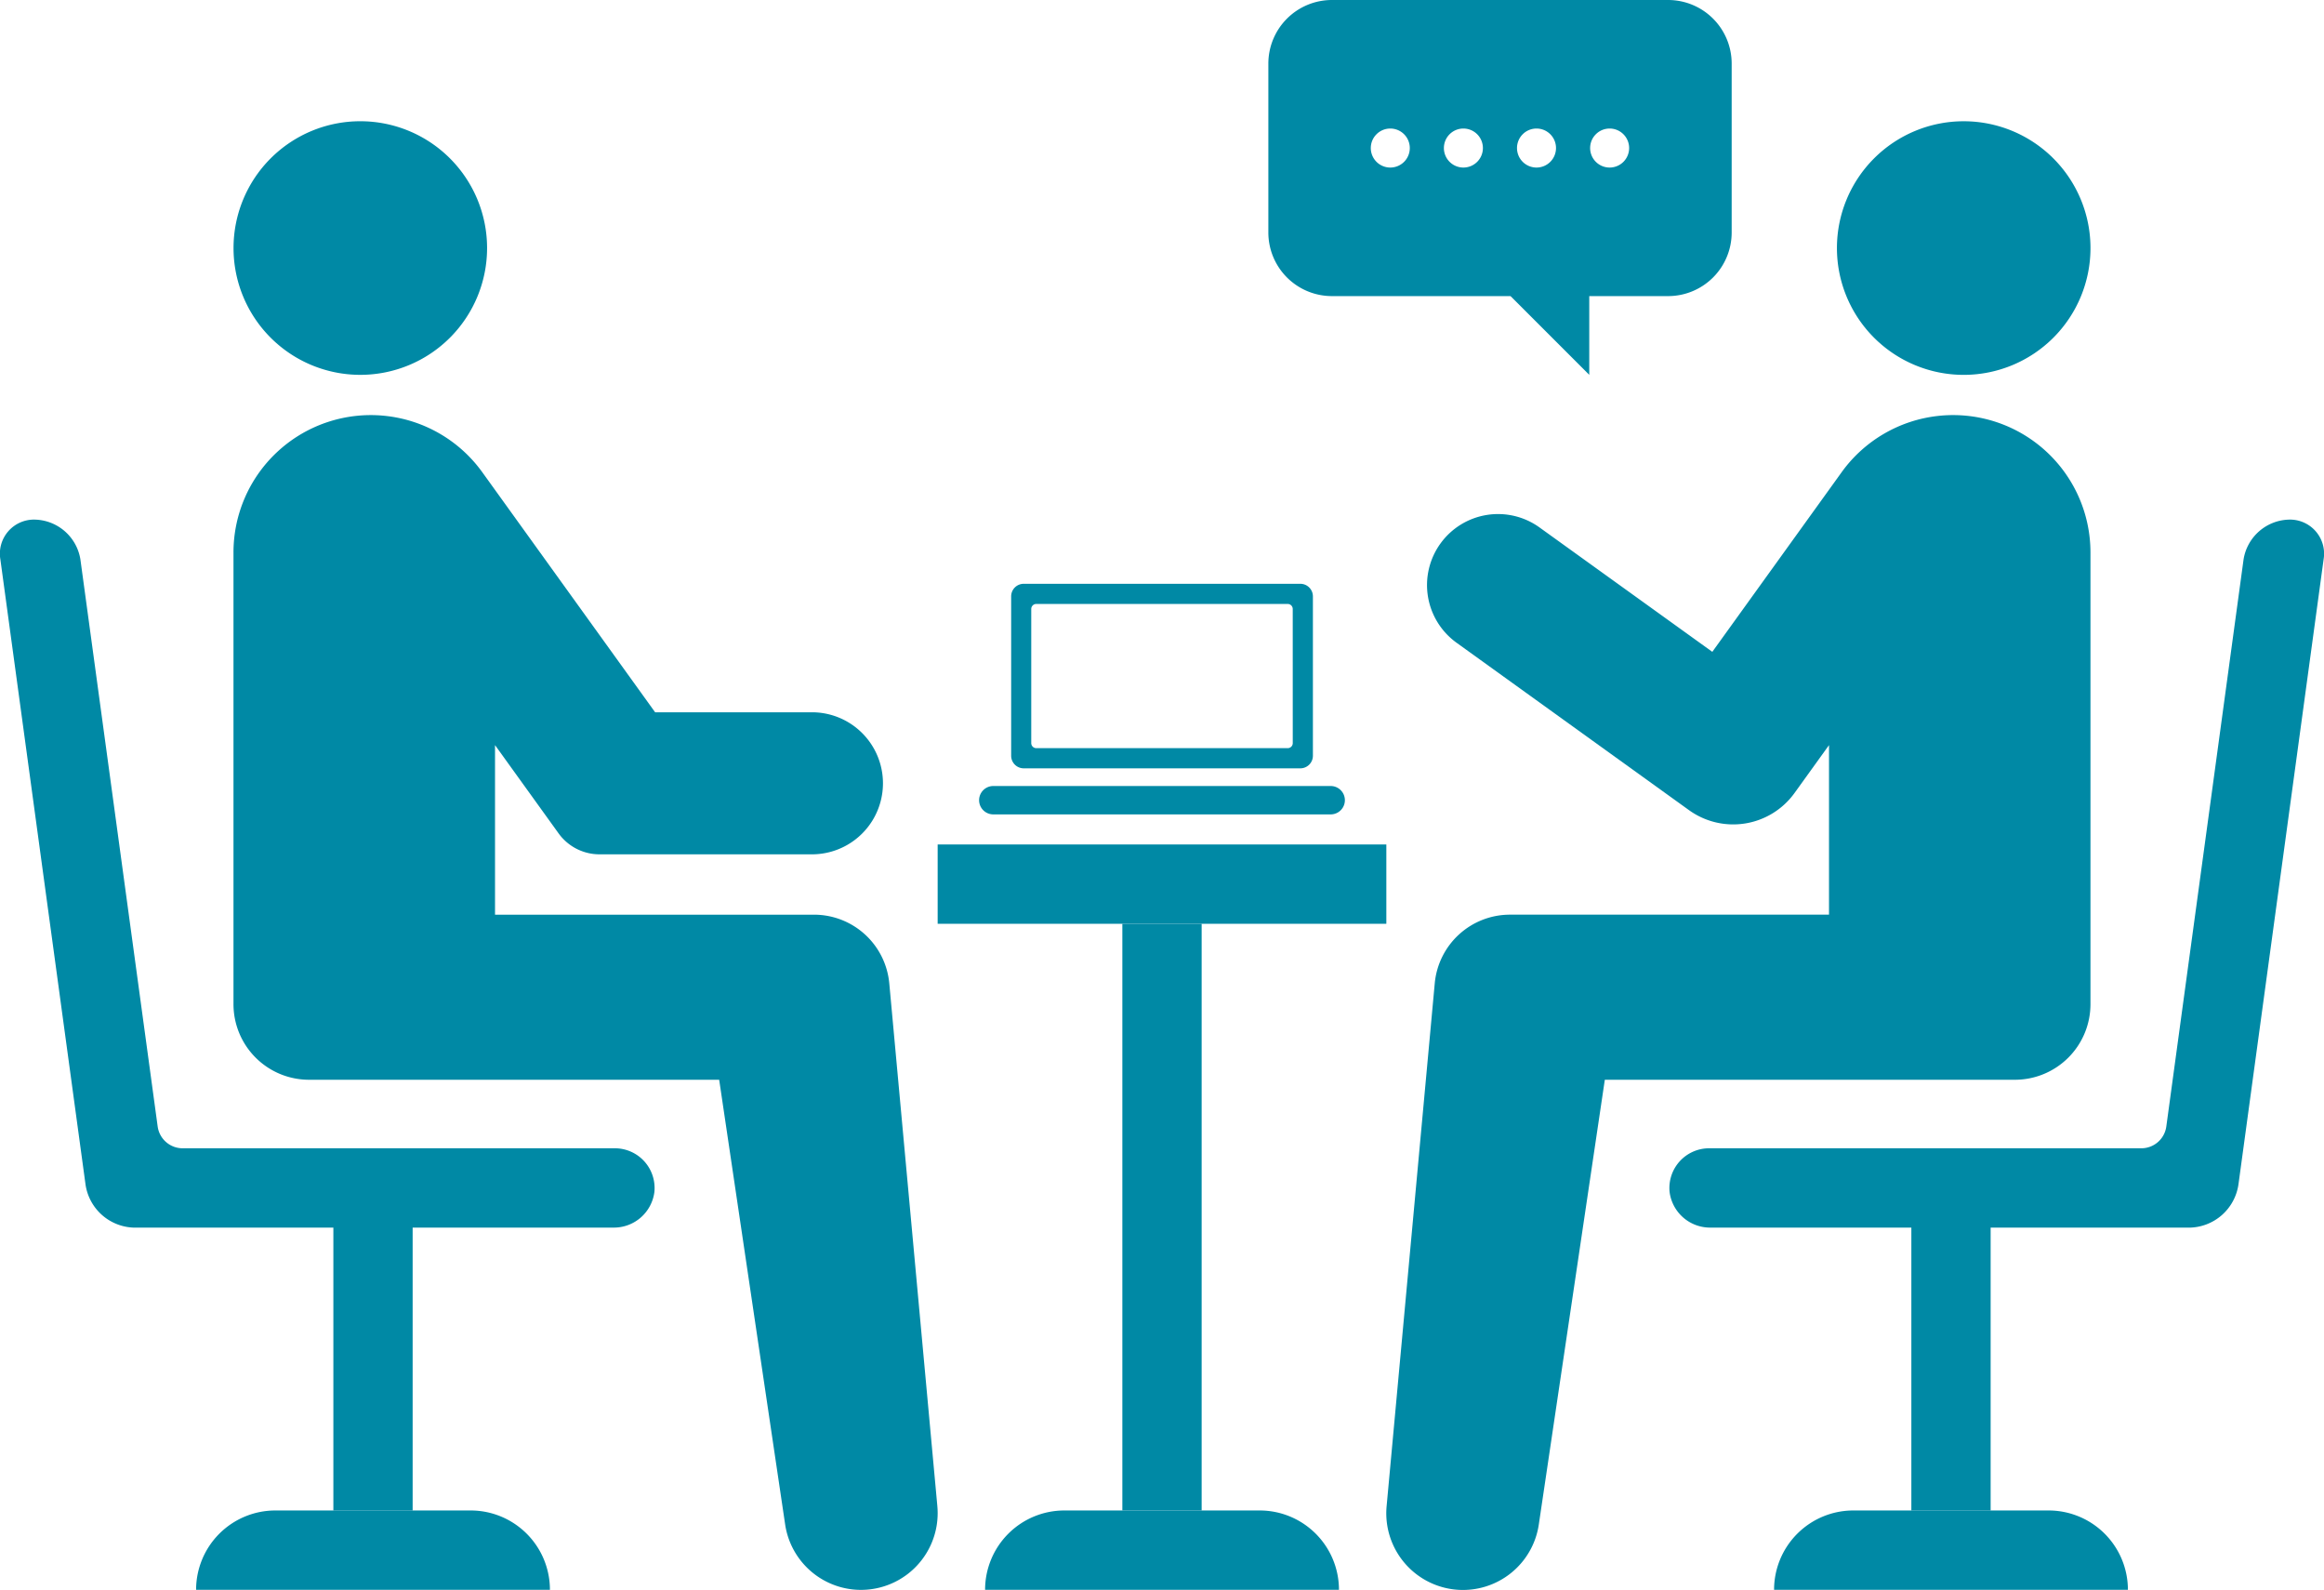
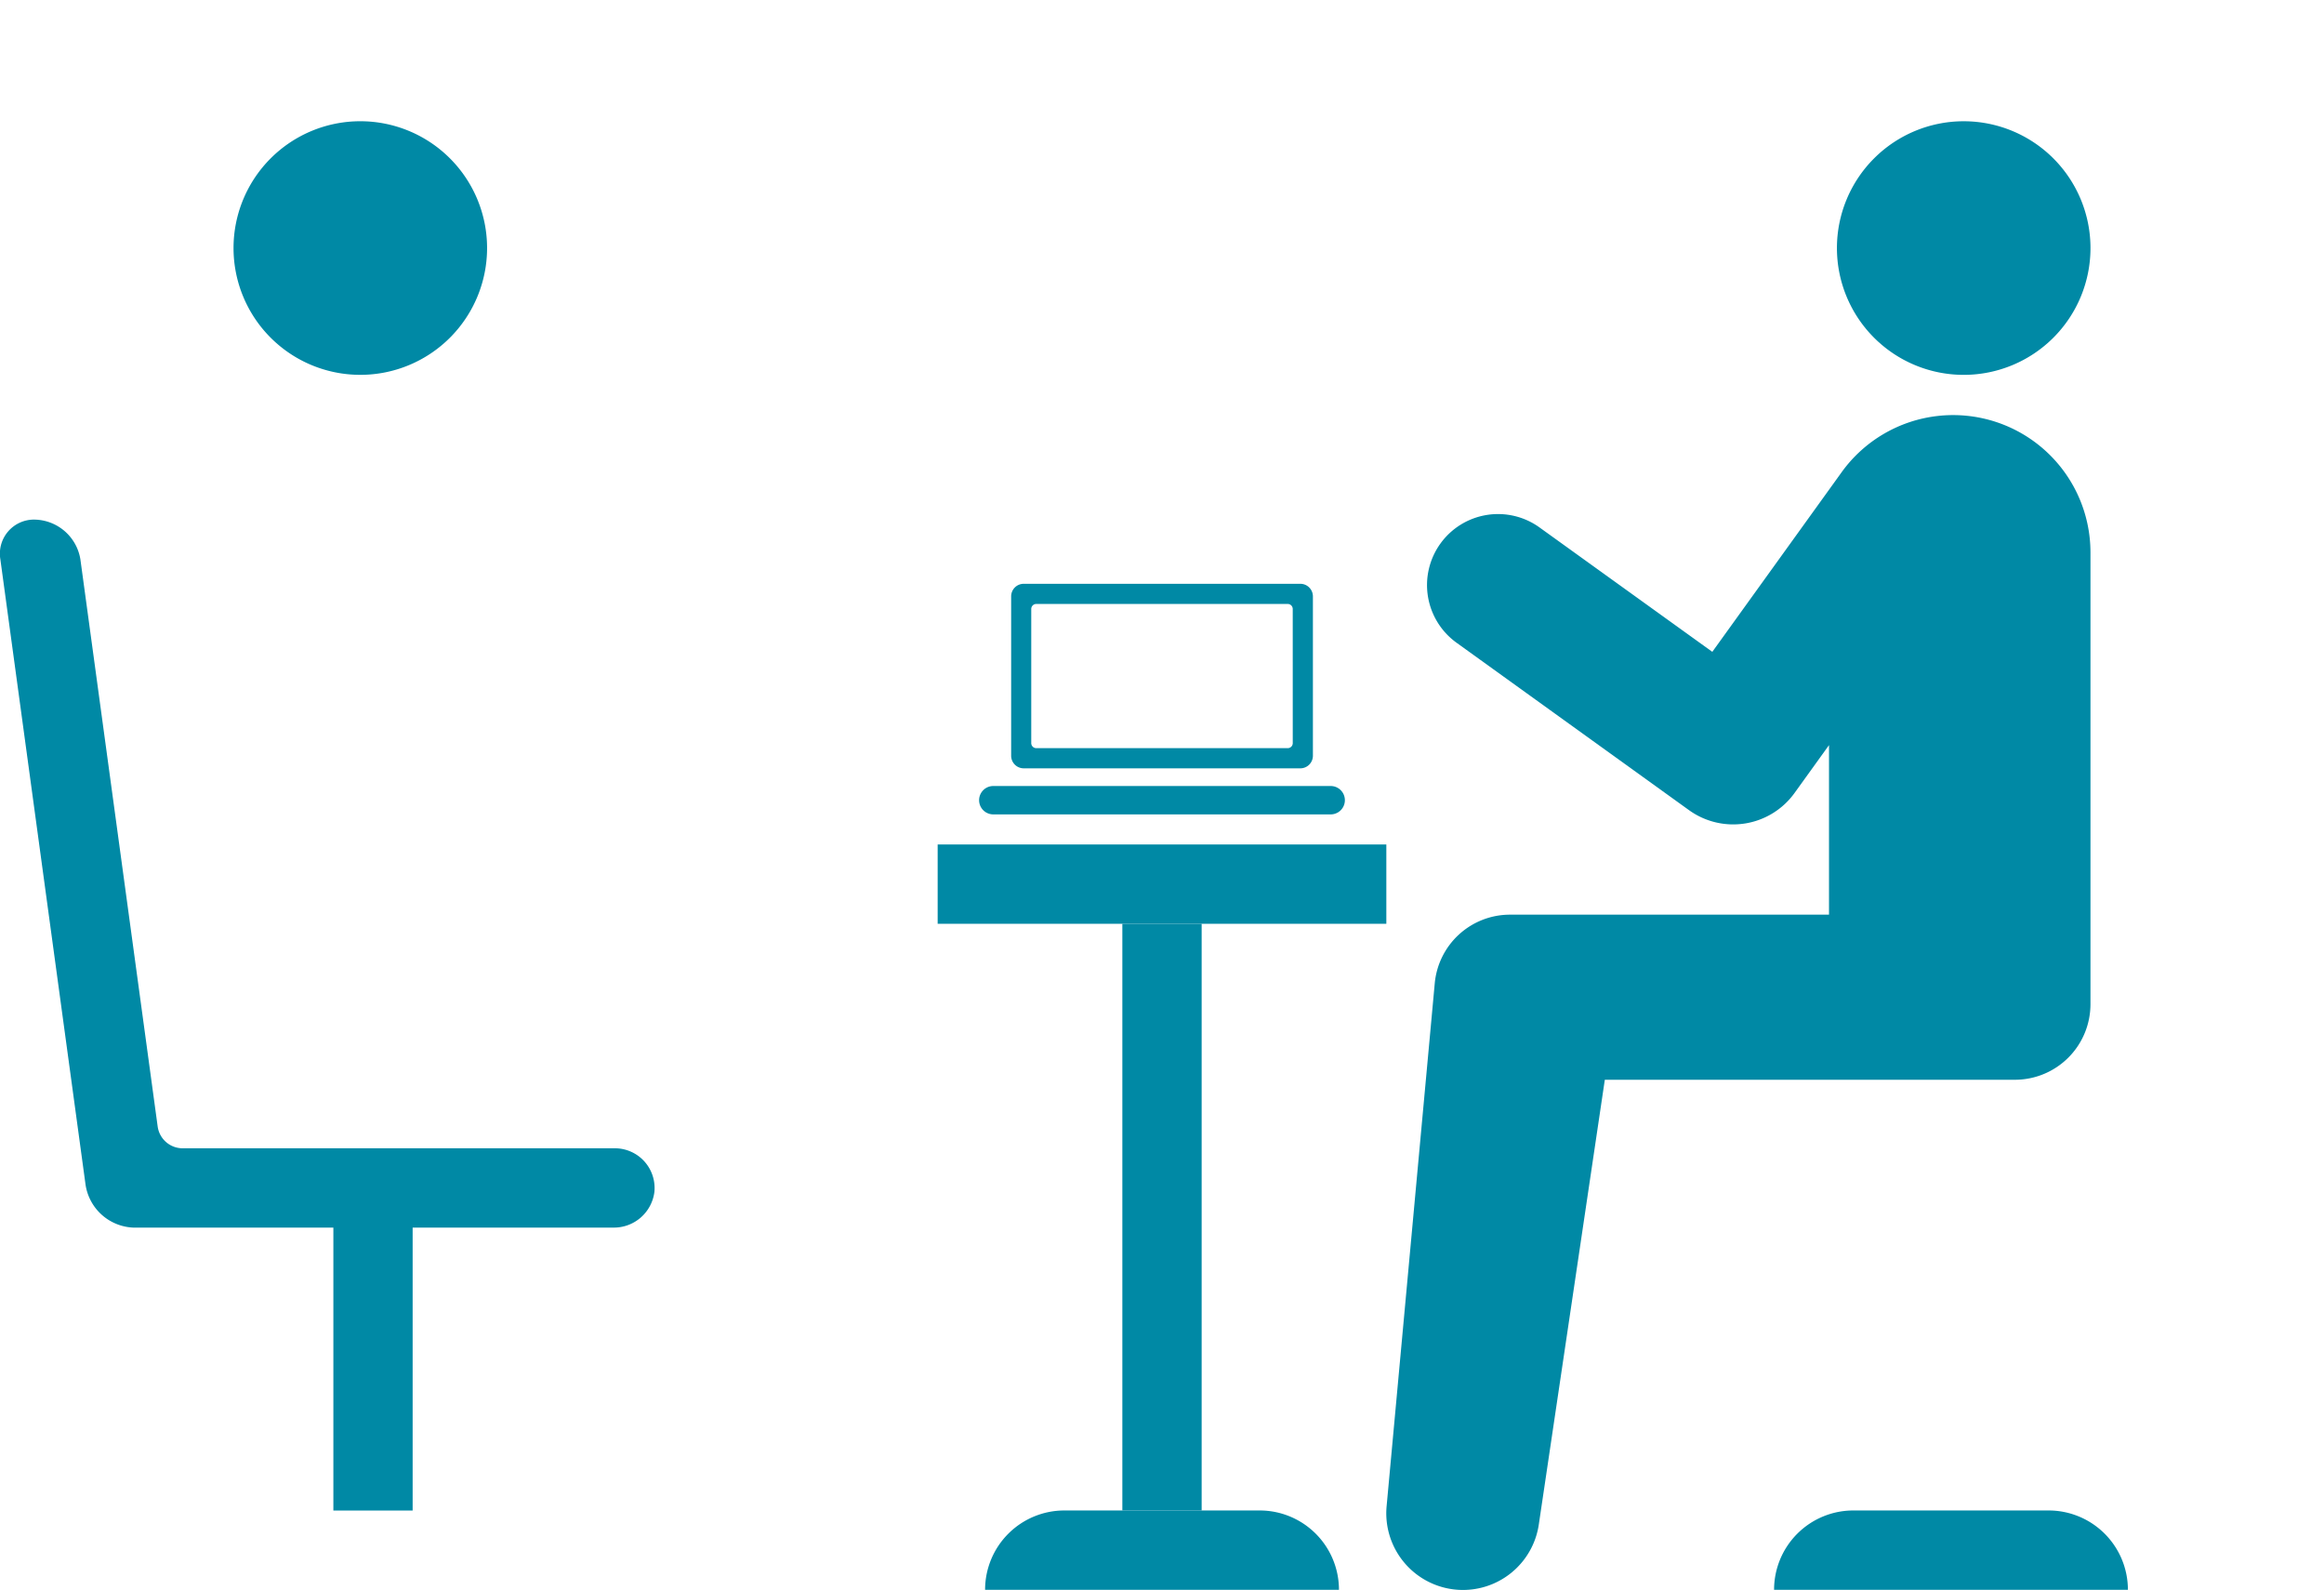
<svg xmlns="http://www.w3.org/2000/svg" width="146.217" height="100" viewBox="0 0 146.217 100">
  <g id="グループ_23" data-name="グループ 23" transform="translate(-75.893 -2425.329)">
    <path id="パス_11" data-name="パス 11" d="M34.251,29.591a7.976,7.976,0,1,0-7.976-7.976,7.976,7.976,0,0,0,7.976,7.976" transform="translate(64.311 2419.316)" fill="#0089a5" />
-     <path id="パス_12" data-name="パス 12" d="M70.556,115.316l-3.024-32.88a4.755,4.755,0,0,0-4.735-4.32H42.727V67.45l4,5.553A3.172,3.172,0,0,0,49.3,74.32H62.667a4.467,4.467,0,1,0,0-8.935H52.8l-10.874-15.1a8.641,8.641,0,0,0-15.654,5.049V83.749A4.755,4.755,0,0,0,31.03,88.5h25.8l4.149,27.961a4.824,4.824,0,0,0,9.576-1.15" transform="translate(64.311 2404.747)" fill="#0089a5" />
    <path id="パス_13" data-name="パス 13" d="M206.681,21.616a7.976,7.976,0,1,0,7.976-7.976,7.976,7.976,0,0,0-7.976,7.976" transform="translate(-15.215 2419.316)" fill="#0089a5" />
    <path id="パス_14" data-name="パス 14" d="M184.629,50.283l-8.138,11.3L165.62,53.759a4.467,4.467,0,0,0-5.221,7.251l14.627,10.532a4.756,4.756,0,0,0,6.638-1.08l2.169-3.012V78.115h-20.07a4.755,4.755,0,0,0-4.735,4.32L156,115.316a4.824,4.824,0,0,0,9.576,1.15L169.728,88.5h25.8a4.755,4.755,0,0,0,4.755-4.755V55.333a8.642,8.642,0,0,0-15.655-5.049" transform="translate(7.134 2404.747)" fill="#0089a5" />
-     <path id="パス_15" data-name="パス 15" d="M27.053,169.91a4.989,4.989,0,0,0-4.989,4.989H44.325a4.989,4.989,0,0,0-4.988-4.989H27.053Z" transform="translate(66.167 2350.429)" fill="#0089a5" />
-     <path id="パス_16" data-name="パス 16" d="M115.825,169.91a4.989,4.989,0,0,0-4.989,4.989H133.1a4.989,4.989,0,0,0-4.988-4.989H115.825Z" transform="translate(27.035 2350.429)" fill="#0089a5" />
+     <path id="パス_16" data-name="パス 16" d="M115.825,169.91a4.989,4.989,0,0,0-4.989,4.989H133.1a4.989,4.989,0,0,0-4.988-4.989H115.825" transform="translate(27.035 2350.429)" fill="#0089a5" />
    <path id="パス_17" data-name="パス 17" d="M38.691,97.994h-27.2a1.586,1.586,0,0,1-1.571-1.371L5.057,60.944A2.975,2.975,0,0,0,2.2,58.45,2.143,2.143,0,0,0,.022,60.944l5.355,39.3a3.17,3.17,0,0,0,3.141,2.742H20.974v17.794h4.988V102.983H38.583a2.567,2.567,0,0,0,2.59-2.25,2.5,2.5,0,0,0-2.483-2.739" transform="translate(75.893 2399.563)" fill="#0089a5" />
    <path id="パス_18" data-name="パス 18" d="M216.881,169.91a4.989,4.989,0,0,1,4.989,4.989H199.609a4.989,4.989,0,0,1,4.988-4.989h12.283Z" transform="translate(-12.098 2350.429)" fill="#0089a5" />
-     <path id="パス_19" data-name="パス 19" d="M190.324,97.994h27.2a1.585,1.585,0,0,0,1.57-1.371l4.862-35.679a2.975,2.975,0,0,1,2.857-2.494,2.143,2.143,0,0,1,2.178,2.494l-5.355,39.3a3.17,3.17,0,0,1-3.141,2.742H208.041v17.794h-4.988V102.983H190.431a2.567,2.567,0,0,1-2.59-2.25,2.5,2.5,0,0,1,2.483-2.739" transform="translate(-6.905 2399.563)" fill="#0089a5" />
    <rect id="長方形_17" data-name="長方形 17" width="28.229" height="4.989" transform="translate(134.887 2478.447)" fill="#0089a5" />
    <rect id="長方形_18" data-name="長方形 18" width="4.989" height="36.903" transform="translate(146.507 2483.436)" fill="#0089a5" />
    <path id="パス_20" data-name="パス 20" d="M131.958,65.669h-17.4a.792.792,0,0,0-.792.792V76.484a.793.793,0,0,0,.792.793h17.4a.793.793,0,0,0,.793-.793V66.461a.793.793,0,0,0-.793-.792m-.475,10.022a.317.317,0,0,1-.317.317H115.347a.318.318,0,0,1-.317-.317V67.254a.317.317,0,0,1,.317-.317h15.818a.317.317,0,0,1,.317.318Z" transform="translate(25.745 2396.381)" fill="#0089a5" />
    <path id="パス_21" data-name="パス 21" d="M132.284,90.2H111.056a.892.892,0,1,1,0-1.785h21.228a.892.892,0,0,1,0,1.785" transform="translate(27.331 2386.355)" fill="#0089a5" />
-     <path id="パス_22" data-name="パス 22" d="M167.859,0h-21.15a4,4,0,0,0-4,4V14.625a4,4,0,0,0,4,4h11.236l4.954,4.954V18.625h4.96a4,4,0,0,0,4-4V4a4,4,0,0,0-4-4M150.381,10.539a1.227,1.227,0,1,1,1.227-1.227,1.227,1.227,0,0,1-1.227,1.227m4.6,0a1.227,1.227,0,1,1,1.226-1.227,1.227,1.227,0,0,1-1.226,1.227m4.6,0a1.227,1.227,0,1,1,1.226-1.227,1.227,1.227,0,0,1-1.226,1.227m4.6,0a1.227,1.227,0,1,1,1.227-1.227,1.227,1.227,0,0,1-1.227,1.227" transform="translate(12.984 2425.329)" fill="#0089a5" />
  </g>
</svg>